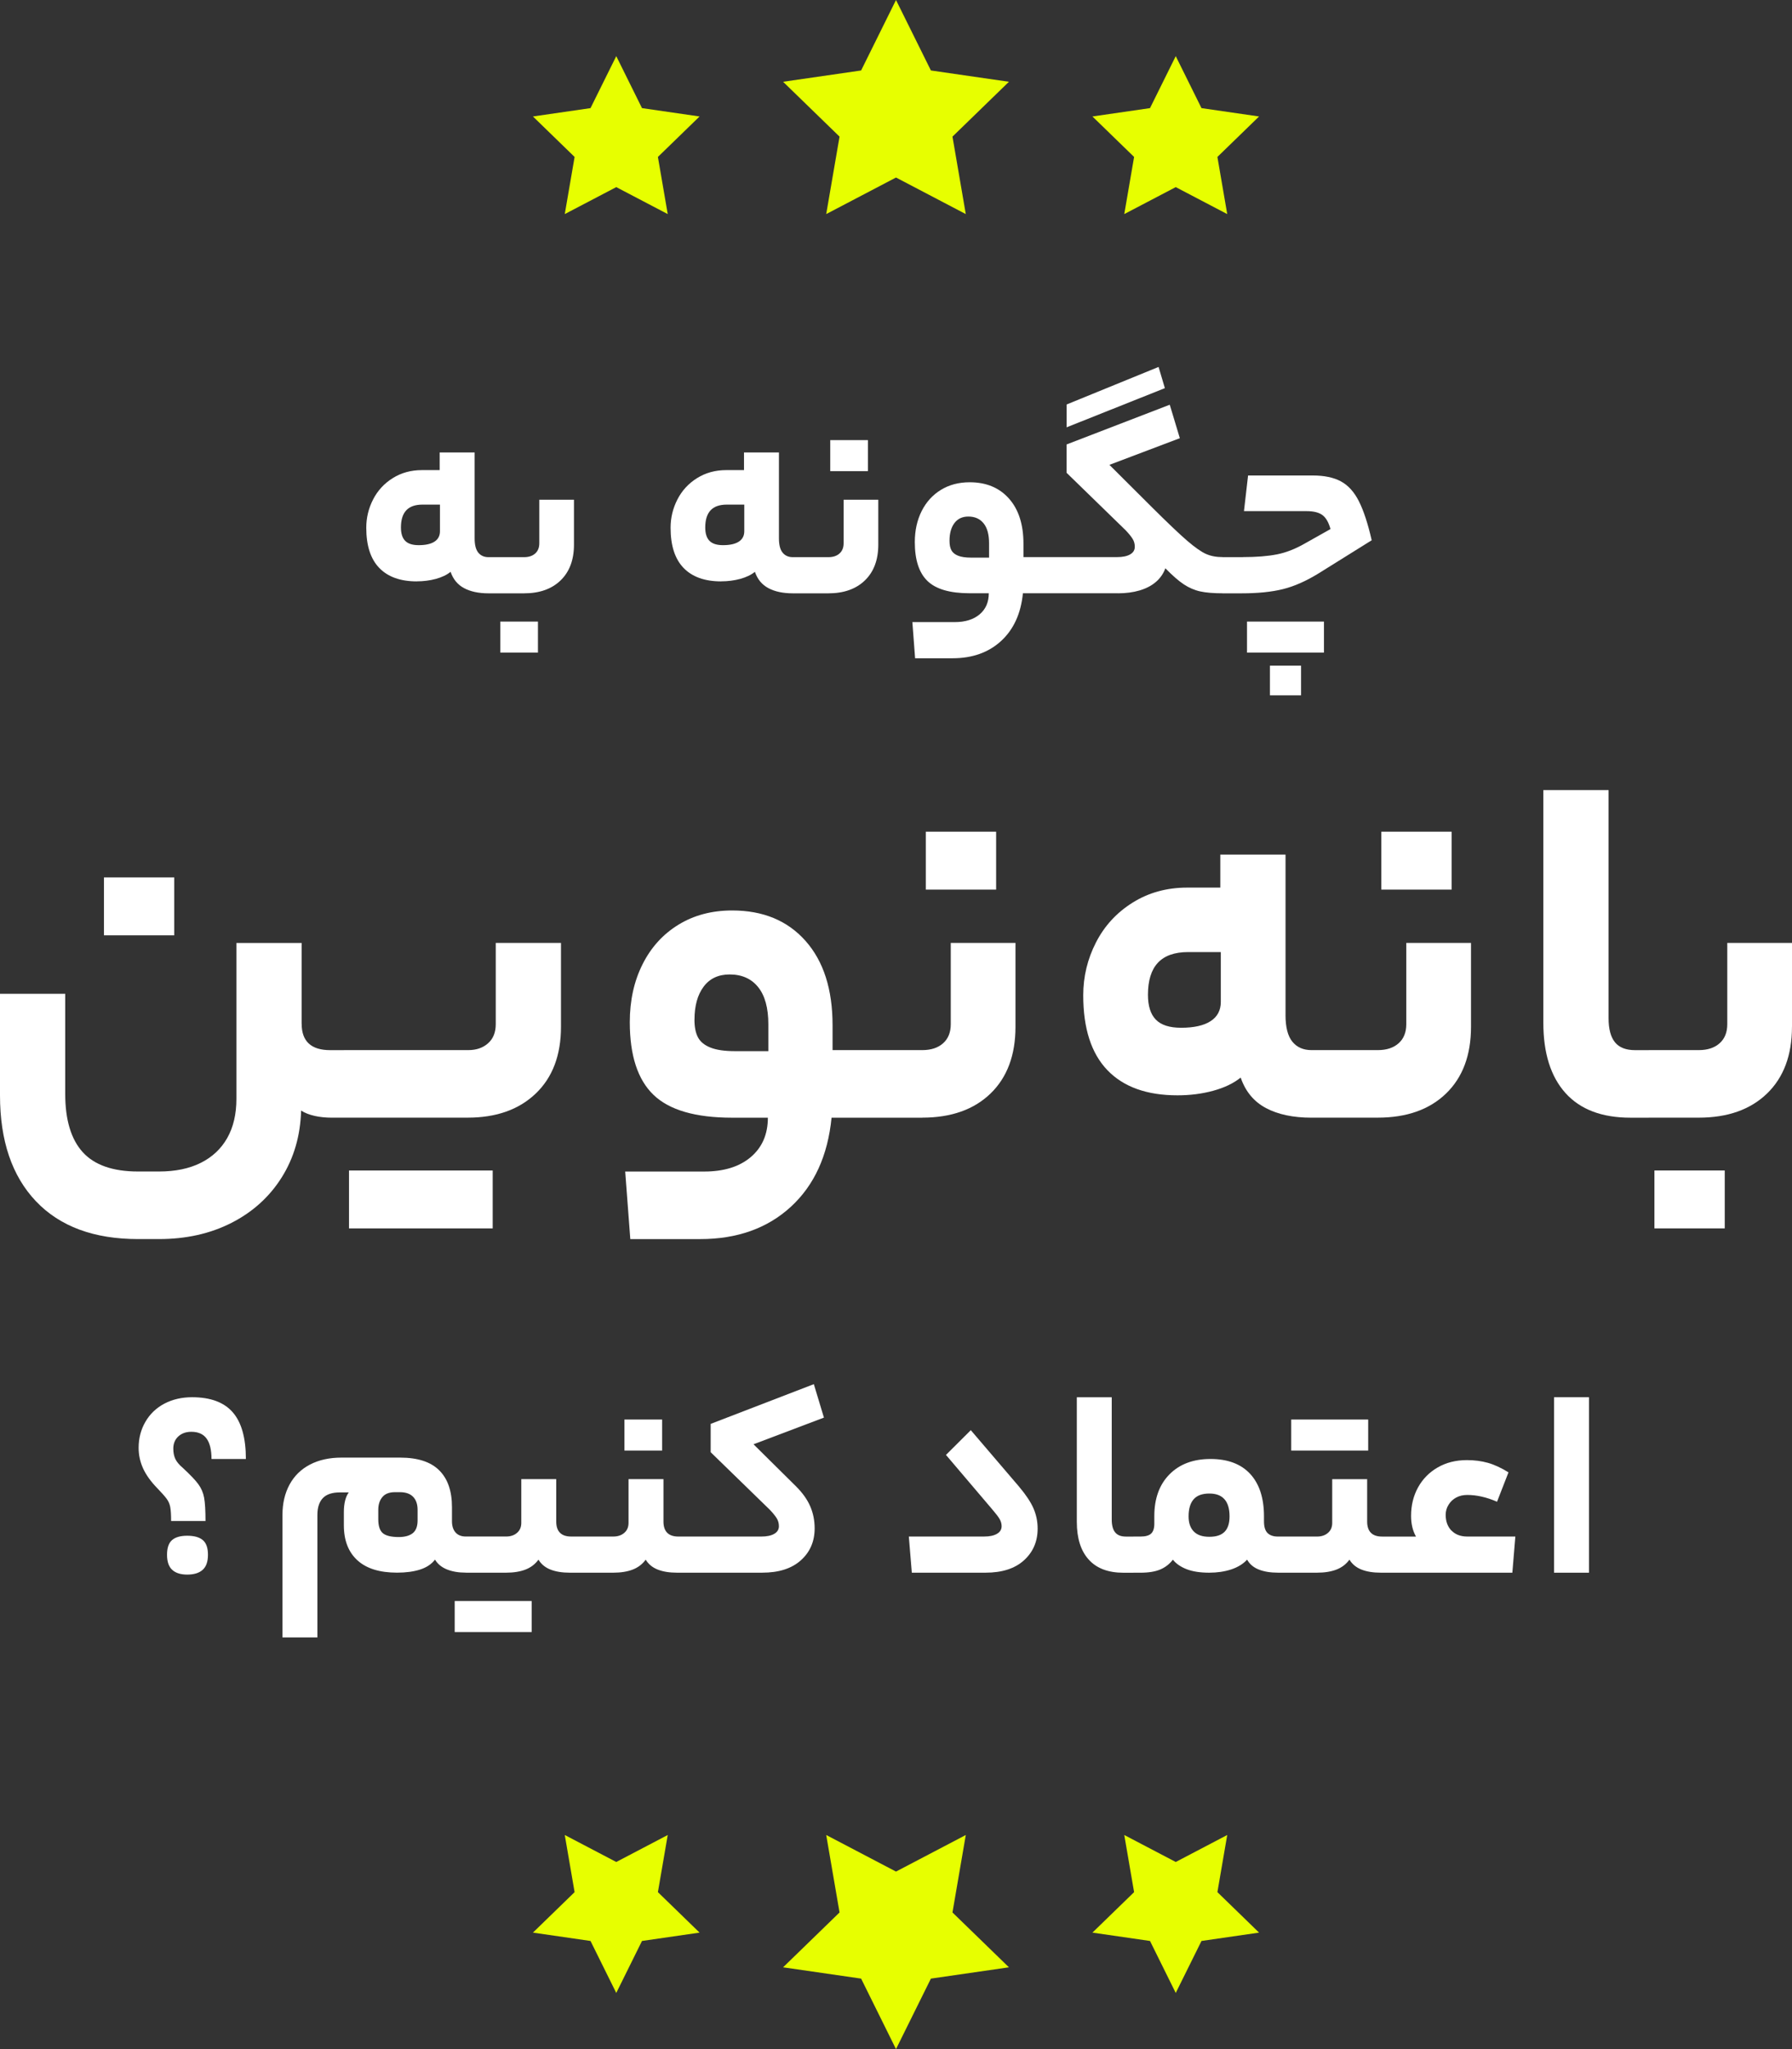
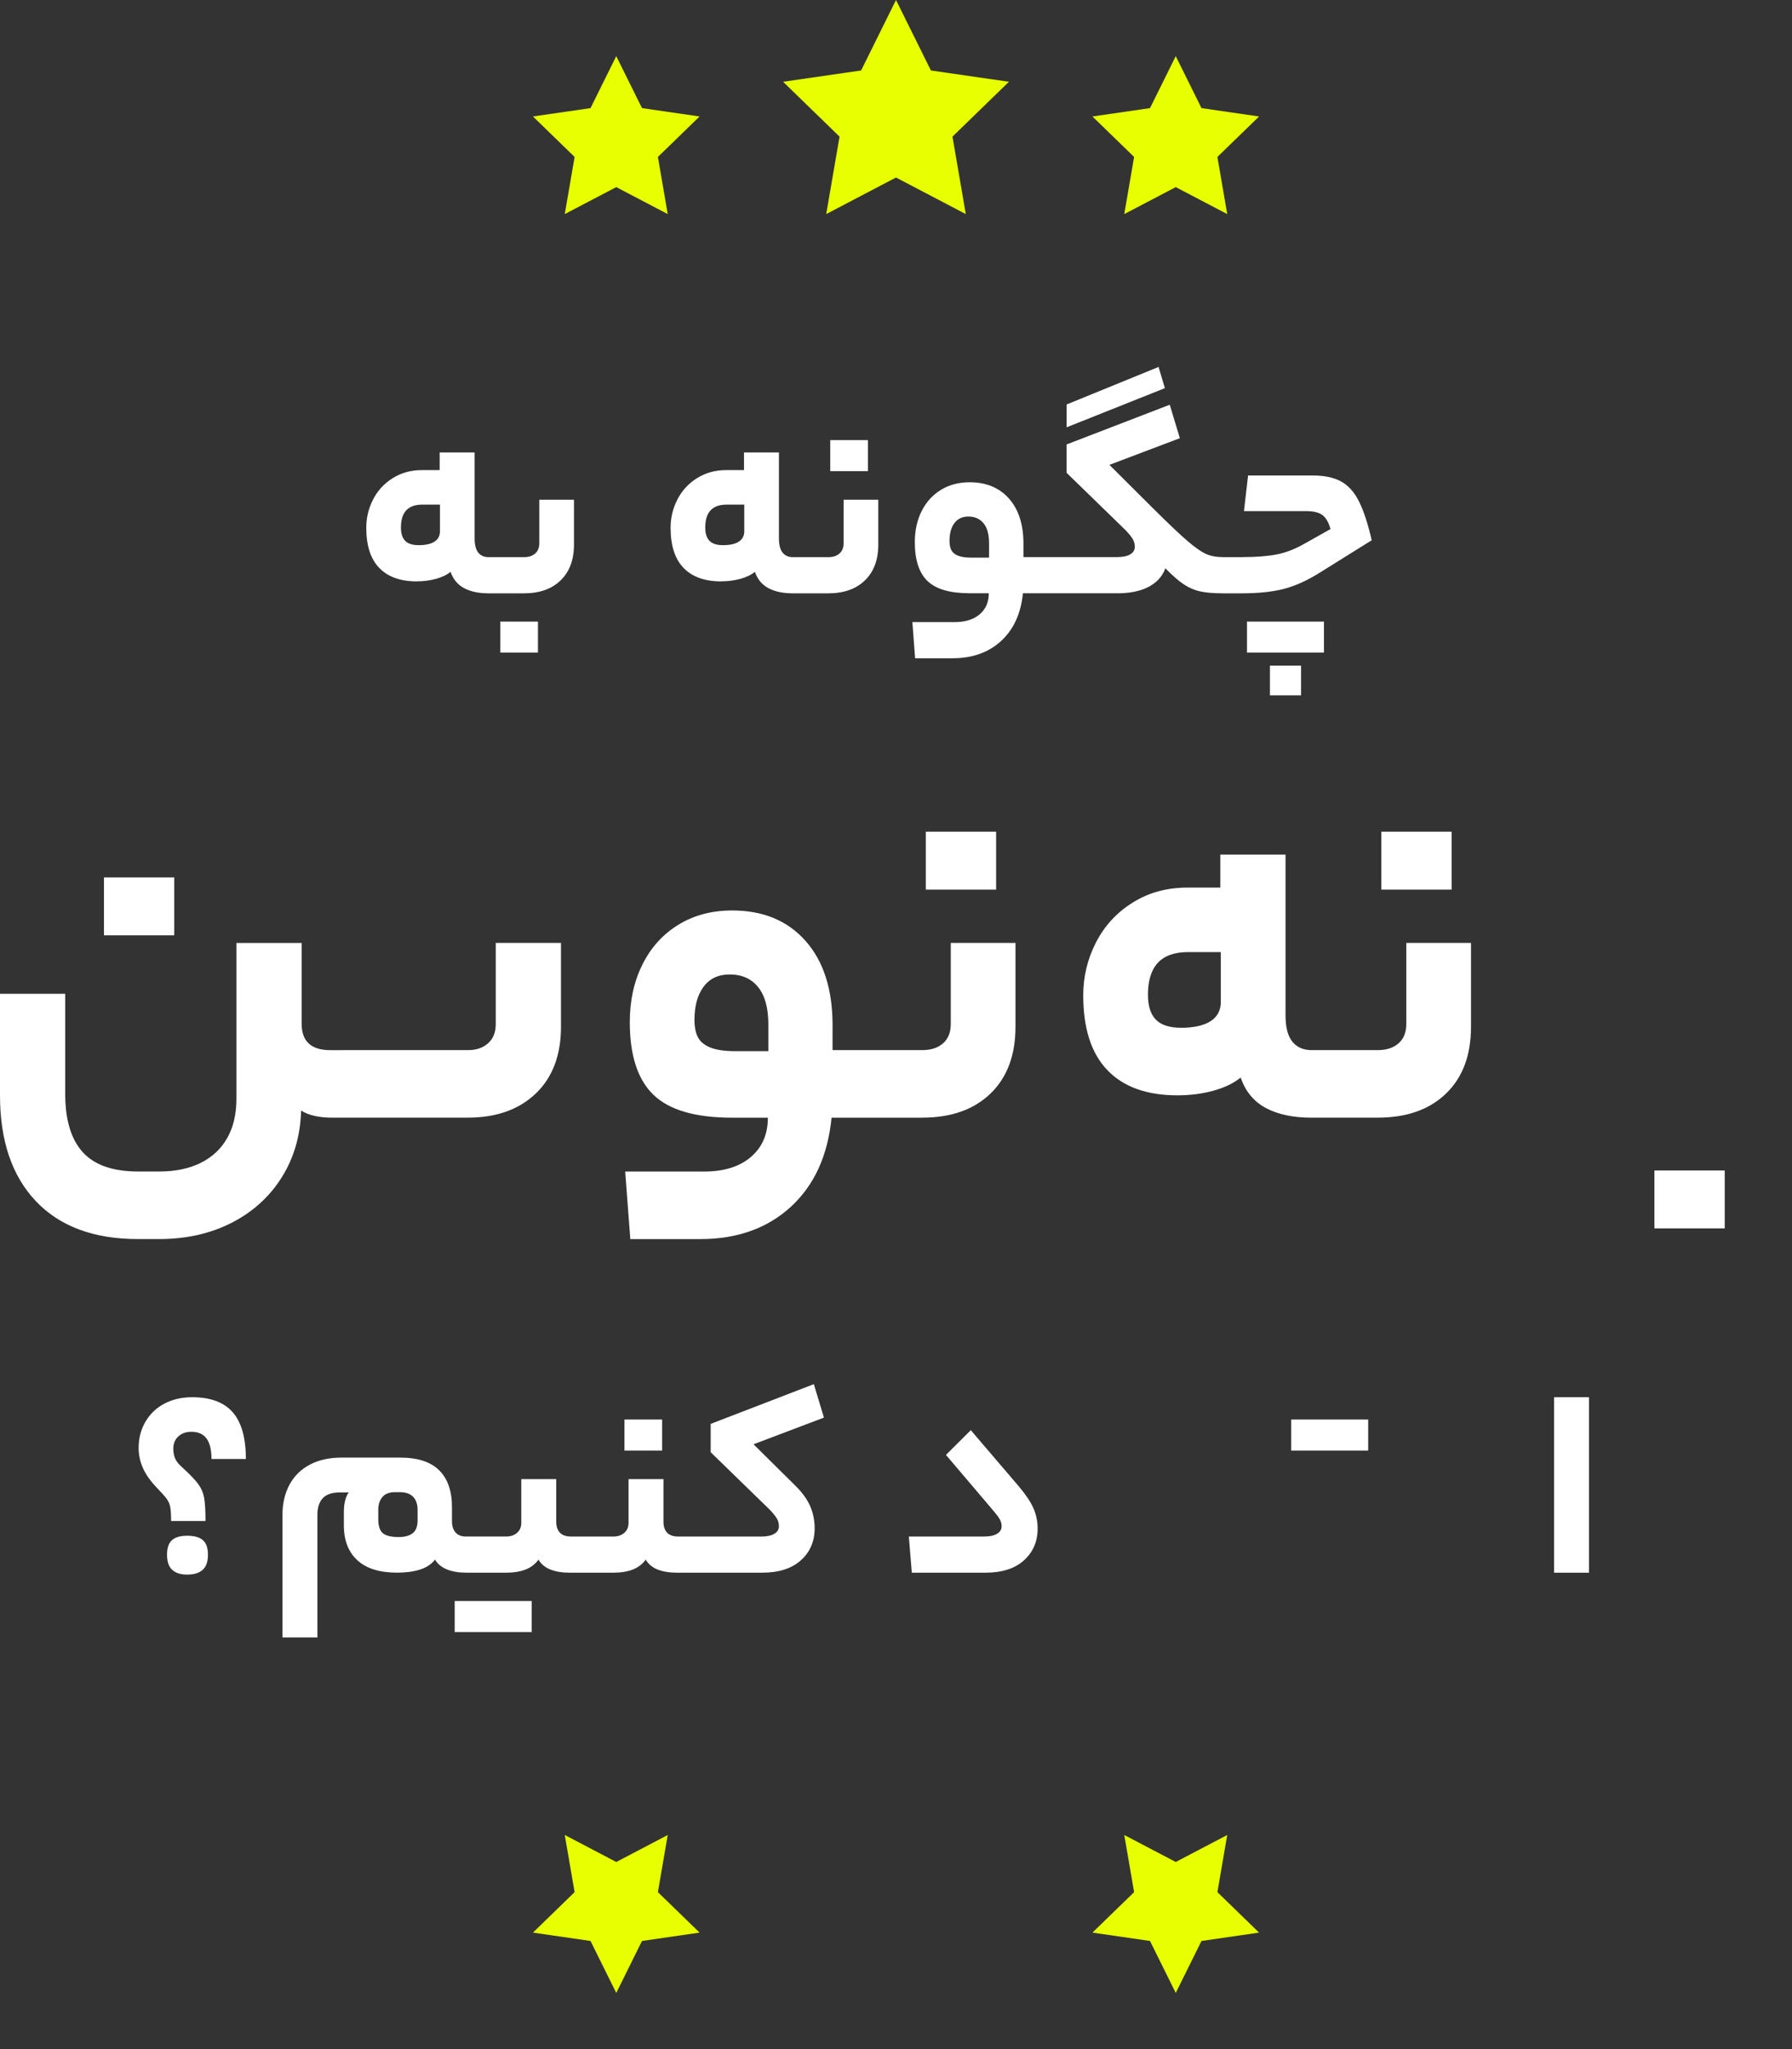
<svg xmlns="http://www.w3.org/2000/svg" id="Layer_1" viewBox="0 0 105 120">
  <rect x="0" y="0" width="105" height="120" fill="#333333" stroke="none" />
  <g>
    <rect x="6.091" y="51.384" width="4.119" height="3.391" style="fill:#fff;" />
    <path d="M18.435,65.35c.309,.07,.652,.104,1.03,.104h.687s.003-.002,.005-.002h7.249c1.672,0,3.001-.47,3.985-1.412,.986-.942,1.479-2.246,1.479-3.911v-4.909h-3.822v4.759c0,.477-.149,.849-.448,1.116-.299,.268-.687,.402-1.164,.402h0s-7.285,0-7.285,0c0,0-.002,.002-.002,.002h-.802c-.557,0-.976-.129-1.254-.387-.279-.257-.418-.645-.418-1.161h-.002v-4.729h-3.821v9.131c0,.893-.178,1.657-.537,2.291-.359,.633-.876,1.119-1.553,1.456-.676,.338-1.492,.506-2.448,.506h-1.224c-1.473,0-2.552-.376-3.239-1.129-.686-.753-1.03-1.893-1.03-3.421v-5.859H0v5.948c0,2.658,.702,4.724,2.105,6.202,1.403,1.477,3.398,2.216,5.985,2.216h1.224c1.592,0,3.01-.317,4.254-.952,1.243-.635,2.224-1.522,2.94-2.662s1.094-2.443,1.135-3.911c.219,.138,.483,.243,.792,.311Z" style="fill:#fff;" />
-     <polygon points="24.51 68.547 20.45 68.547 20.45 71.938 24.51 71.938 24.809 71.938 28.869 71.938 28.869 68.547 24.809 68.547 24.51 68.547" style="fill:#fff;" />
    <path d="M54.038,65.452c1.692,0,3.025-.47,4-1.412,.975-.942,1.463-2.246,1.463-3.911h0v-4.909h-3.792v4.759c0,.477-.149,.849-.448,1.116-.299,.268-.707,.402-1.223,.402h-2.927s0,0,0,0h0s-2.328,0-2.328,0v-1.457c0-2.101-.527-3.747-1.582-4.937-1.055-1.189-2.488-1.784-4.299-1.784-1.195,0-2.245,.279-3.149,.834-.906,.555-1.608,1.328-2.105,2.32-.498,.992-.746,2.121-.746,3.39,0,1.944,.462,3.362,1.388,4.253,.926,.893,2.462,1.339,4.612,1.339h2.09c0,.972-.334,1.74-1.001,2.306-.666,.565-1.577,.847-2.731,.847h-4.627l.299,3.956h4.09c2.169,0,3.94-.63,5.314-1.889,1.373-1.259,2.169-2.999,2.388-5.22h2.388s.002,0,.002,0h2.924Zm-9.017-3.895h-1.971c-.597,0-1.071-.069-1.419-.208-.349-.137-.592-.336-.731-.594s-.209-.606-.209-1.042h.002c0-.811,.179-1.456,.537-1.933s.865-.714,1.522-.714c.717,0,1.274,.248,1.672,.743,.397,.496,.596,1.22,.596,2.171v1.576Z" style="fill:#fff;" />
    <rect x="54.247" y="48.706" width="4.12" height="3.391" style="fill:#fff;" />
    <path d="M77.801,61.497h-.955c-.478,0-.852-.163-1.12-.491-.268-.327-.403-.847-.403-1.561h.001v-9.399h-3.821v1.934h-1.941c-1.195,0-2.258,.293-3.195,.878s-1.652,1.363-2.15,2.334-.746,2.003-.746,3.094c0,1.944,.472,3.406,1.417,4.387,.945,.982,2.314,1.472,4.106,1.472,.735,0,1.432-.088,2.089-.267,.657-.179,1.195-.435,1.613-.773,.279,.813,.771,1.407,1.478,1.784,.707,.377,1.598,.565,2.672,.565h.956s.002-.002,.003-.002h2.923c1.692,0,3.026-.47,4.001-1.412,.975-.942,1.463-2.246,1.463-3.911h0v-4.909h-3.792v4.759c0,.477-.149,.849-.448,1.116-.299,.268-.707,.402-1.224,.402h-2.926s0,0-.001,0Zm-6.269-2.826c0,.495-.199,.872-.597,1.129-.397,.258-.975,.388-1.731,.388-.678,0-1.17-.159-1.479-.476-.309-.316-.462-.802-.462-1.456h0c0-.834,.193-1.458,.582-1.875,.389-.416,.981-.626,1.777-.626h1.91v2.916Z" style="fill:#fff;" />
    <rect x="80.937" y="48.706" width="4.12" height="3.391" style="fill:#fff;" />
    <rect x="96.939" y="68.546" width="4.12" height="3.391" style="fill:#fff;" />
-     <path d="M105,60.128v-4.908h-3.792v4.759c0,.477-.149,.849-.448,1.116-.299,.268-.707,.402-1.224,.402h-2.926s-.002,.002-.002,.002h-.803c-.538,0-.931-.154-1.179-.462-.249-.306-.374-.778-.374-1.412v-13.355h-3.822v13.622c0,1.784,.433,3.158,1.298,4.12,.866,.962,2.135,1.443,3.806,1.443h1.075s.002-.002,.003-.002h2.923c1.692,0,3.026-.47,4.001-1.412,.975-.942,1.463-2.246,1.463-3.911h0Z" style="fill:#fff;" />
    <path d="M24.419,34.045c.394,0,.768-.048,1.12-.143,.351-.096,.64-.234,.863-.414,.15,.436,.413,.754,.792,.956,.379,.202,.856,.303,1.431,.303h.512s0,0,.001,0h1.566c.906,0,1.621-.252,2.143-.757,.522-.505,.784-1.203,.784-2.096v-2.628h-2.031v2.55c0,.254-.08,.454-.241,.597-.16,.144-.378,.216-.655,.216h-2.079c-.255,0-.455-.088-.599-.264-.144-.175-.216-.454-.216-.836v-5.034h-2.047v1.035h-1.04c-.64,0-1.211,.157-1.711,.47-.501,.312-.885,.73-1.151,1.25-.267,.52-.4,1.072-.4,1.657,0,1.042,.253,1.826,.76,2.351,.507,.525,1.239,.789,2.199,.789Zm-.615-4.159c.208-.223,.524-.335,.951-.335h1.024v1.562c0,.265-.107,.467-.32,.606s-.522,.207-.928,.207c-.363,0-.627-.085-.792-.255-.166-.17-.247-.431-.247-.781h0c0-.446,.103-.78,.311-1.004Z" style="fill:#fff;" />
    <rect x="29.313" y="36.401" width="2.207" height="1.817" style="fill:#fff;" />
    <path d="M42.25,34.045c.394,0,.768-.048,1.12-.143,.351-.096,.64-.234,.863-.414,.15,.436,.413,.754,.792,.956,.379,.202,.856,.303,1.431,.303h.512s0,0,.001,0h1.566c.906,0,1.621-.252,2.143-.757,.522-.505,.784-1.203,.784-2.096v-2.628h-2.031v2.55c0,.254-.08,.454-.241,.597-.16,.144-.378,.216-.655,.216h-2.079c-.255,0-.455-.088-.599-.264-.144-.175-.216-.454-.216-.836v-5.034h-2.047v1.035h-1.04c-.64,0-1.211,.157-1.711,.47-.501,.312-.885,.73-1.151,1.25-.267,.52-.4,1.072-.4,1.657,0,1.042,.253,1.826,.76,2.351,.507,.525,1.239,.789,2.199,.789Zm-.615-4.159c.208-.223,.524-.335,.951-.335h1.024v1.562c0,.265-.107,.467-.32,.606s-.522,.207-.928,.207c-.363,0-.627-.085-.792-.255-.166-.17-.247-.431-.247-.781h0c0-.446,.103-.78,.311-1.004Z" style="fill:#fff;" />
    <rect x="48.647" y="25.774" width="2.207" height="1.817" style="fill:#fff;" />
    <path d="M65.517,34.745c.457,0,.876-.056,1.255-.167,.379-.112,.696-.276,.951-.494,.255-.217,.443-.486,.56-.804,.416,.425,.775,.739,1.079,.94,.305,.201,.624,.34,.96,.414,.336,.074,.775,.111,1.318,.111,0,0,.001,.002,.002,.002h1.103c.96,0,1.77-.082,2.431-.247,.661-.165,1.354-.471,2.079-.917l3.118-1.944c-.224-.977-.474-1.739-.751-2.286-.277-.548-.629-.935-1.056-1.164-.427-.229-.975-.343-1.647-.343h-3.79l-.24,2.087h3.662c.416,0,.727,.077,.935,.231s.366,.428,.472,.82l-1.503,.845c-.554,.318-1.097,.531-1.63,.636-.533,.106-1.199,.16-1.999,.16v.003h-1.183s-.001-.002-.002-.002c-.373,0-.698-.062-.975-.185-.277-.122-.645-.379-1.103-.772-.458-.394-1.151-1.053-2.079-1.976l-2.479-2.47,4.126-1.561-.591-1.96-6.046,2.327v1.658l3.471,3.376c.18,.191,.314,.356,.399,.494,.086,.139,.128,.293,.128,.463,0,.191-.09,.341-.271,.446-.181,.106-.437,.16-.768,.16h0s-4.235,0-4.235,0c0,0,0,0,0,0h-1.25v-.781c0-1.125-.282-2.008-.847-2.645-.565-.638-1.334-.957-2.303-.957-.641,0-1.202,.148-1.688,.446-.486,.298-.861,.712-1.128,1.243-.266,.531-.4,1.137-.4,1.817,0,1.04,.248,1.8,.744,2.277,.496,.478,1.319,.717,2.471,.717h1.119c0,.521-.178,.932-.535,1.234-.357,.303-.845,.455-1.463,.455h-2.479l.16,2.118h2.191c1.162,0,2.111-.336,2.847-1.011,.735-.676,1.162-1.608,1.279-2.797h1.278s0,0,.001,0h4.302Zm-7.564-2.089h-1.055c-.321,0-.575-.037-.76-.112-.186-.074-.317-.18-.391-.318-.075-.137-.112-.323-.112-.557,0-.436,.097-.781,.288-1.036,.192-.255,.464-.383,.815-.383,.383,0,.682,.133,.896,.399,.213,.266,.319,.653,.319,1.163v.845Z" style="fill:#fff;" />
    <polygon points="67.885 21.488 67.885 21.489 62.496 23.688 62.496 25.025 68.254 22.731 67.885 21.488" style="fill:#fff;" />
    <rect x="74.41" y="38.982" width="1.824" height="1.737" style="fill:#fff;" />
    <polygon points="77.576 36.401 75.401 36.401 75.242 36.401 73.067 36.401 73.067 38.218 75.242 38.218 75.401 38.218 77.576 38.218 77.576 36.401" style="fill:#fff;" />
    <path d="M10.97,89.936c-.394,0-.69,.084-.887,.253-.197,.171-.296,.457-.296,.861s.101,.698,.304,.884c.202,.186,.496,.278,.879,.278,.394,0,.696-.092,.904-.278,.208-.186,.311-.481,.311-.884s-.101-.69-.304-.861c-.203-.169-.507-.253-.912-.253Z" style="fill:#fff;" />
    <path d="M11.257,81.825c-.607,0-1.148,.125-1.623,.374-.474,.25-.845,.603-1.111,1.06-.267,.456-.4,.966-.4,1.53,0,.423,.089,.828,.264,1.21,.176,.382,.451,.765,.823,1.147,.256,.265,.44,.472,.552,.622,.112,.15,.184,.317,.216,.503,.033,.186,.048,.453,.048,.803h2.015c0-.616-.027-1.07-.08-1.362s-.166-.554-.336-.789-.474-.553-.911-.958c-.214-.18-.36-.355-.44-.525-.08-.169-.12-.372-.12-.604,0-.297,.099-.537,.296-.717,.197-.18,.45-.27,.76-.27,.404,0,.703,.132,.895,.397,.192,.267,.288,.664,.288,1.195h2.014c0-1.232-.256-2.143-.768-2.732-.512-.589-1.306-.884-2.383-.884Z" style="fill:#fff;" />
    <polygon points="28.817 93.759 26.643 93.759 26.643 95.576 28.817 95.576 28.978 95.576 31.152 95.576 31.152 93.759 28.978 93.759 28.817 93.759" style="fill:#fff;" />
    <rect x="36.589" y="83.131" width="2.207" height="1.817" style="fill:#fff;" />
    <path d="M47.686,81.059l-6.045,2.327v1.658l3.471,3.376c.181,.192,.314,.357,.4,.495,.085,.138,.127,.292,.127,.463,0,.192-.09,.34-.271,.445-.181,.107-.438,.161-.768,.161h0s-4.238-.001-4.238-.001c0,0,0,.001-.001,.001h-.607c-.298,0-.519-.076-.663-.225-.144-.147-.216-.366-.216-.652v-2.486h-2.047v2.564c0,.246-.083,.439-.247,.581-.166,.144-.38,.217-.648,.217h-1.856s0,0-.001,0h-.605c-.298,0-.519-.076-.663-.225-.144-.147-.216-.366-.216-.652v-2.486h-2.047v2.564c0,.246-.083,.439-.247,.581-.166,.144-.38,.217-.648,.217h-1.856s0,0-.001,0h-.495c-.266,0-.468-.081-.607-.24-.139-.159-.208-.378-.208-.654v-.829c0-.944-.251-1.665-.752-2.158-.501-.495-1.263-.74-2.287-.74h-3.438c-.704,0-1.317,.135-1.839,.405-.522,.272-.923,.662-1.2,1.172s-.416,1.105-.416,1.783v7.17h2.047v-7.17c0-.436,.106-.763,.319-.988,.213-.223,.544-.334,.992-.334h.528c-.096,.127-.168,.29-.216,.485-.048,.197-.072,.412-.072,.646v.796c0,.882,.264,1.564,.792,2.047,.528,.483,1.303,.725,2.327,.725,.522,0,.973-.062,1.351-.183,.378-.123,.668-.316,.871-.581,.15,.253,.382,.445,.696,.574,.314,.127,.69,.19,1.128,.19v.002h.479s0,0,.001,0h1.854c.448,0,.829-.062,1.143-.183,.314-.123,.568-.316,.76-.581,.16,.265,.394,.459,.704,.581,.309,.122,.688,.183,1.136,.183h.688s0,0,.001,0h1.852c.448,0,.829-.062,1.143-.183,.314-.123,.568-.316,.76-.581,.16,.265,.394,.459,.704,.581,.309,.122,.688,.183,1.136,.183h.688s0-.001,.001-.001h4.301c.969,0,1.724-.242,2.262-.725,.538-.483,.807-1.107,.807-1.872,0-.457-.086-.885-.256-1.282-.171-.399-.448-.79-.831-1.172l-2.495-2.469,4.126-1.561-.592-1.96Zm-23.218,7.981c0,.352-.097,.601-.288,.75-.192,.148-.464,.223-.816,.223h0c-.437,0-.746-.075-.928-.222-.181-.15-.272-.426-.272-.829v-.543c0-.307,.08-.557,.241-.748,.16-.192,.405-.286,.735-.286h.288c.342,0,.6,.089,.776,.27,.176,.18,.264,.435,.264,.763v.622Z" style="fill:#fff;" />
    <path d="M59.729,87.083l-2.846-3.329-1.455,1.449,2.734,3.216c.202,.235,.341,.418,.416,.551,.074,.133,.111,.268,.111,.407,0,.192-.09,.34-.271,.445-.182,.107-.433,.161-.752,.161h-4.414l.175,2.117h4.318c.969,0,1.721-.241,2.254-.725,.533-.484,.8-1.101,.8-1.855,0-.414-.08-.807-.24-1.179-.161-.372-.439-.792-.832-1.258Z" style="fill:#fff;" />
    <polygon points="56.882 83.753 56.883 83.754 56.884 83.753 56.882 83.753" style="fill:#fff;" />
    <polygon points="75.657 83.131 75.657 84.948 77.833 84.948 77.993 84.948 80.167 84.948 80.167 83.131 77.993 83.131 77.833 83.131 75.657 83.131" style="fill:#fff;" />
-     <path d="M85.044,89.634c-.224-.234-.336-.542-.336-.924,0-.213,.057-.409,.169-.589,.111-.181,.261-.322,.448-.422,.186-.101,.402-.151,.648-.151,.555,0,1.136,.132,1.744,.397l.671-1.721c-.427-.264-.829-.451-1.208-.558-.379-.105-.787-.159-1.223-.159-.65,0-1.223,.143-1.719,.431-.496,.286-.879,.677-1.151,1.17-.271,.495-.407,1.049-.407,1.665,0,.467,.096,.87,.288,1.212h0s-1.373,0-1.373,0c0,0,0,0-.001,0h-.608c-.299,0-.519-.076-.663-.225-.144-.147-.216-.366-.216-.652v-2.486h-2.047v2.564c0,.246-.083,.439-.247,.581-.166,.144-.38,.217-.648,.217h-2.287c-.266,0-.469-.07-.608-.207s-.208-.368-.208-.687v-.286c0-1.072-.268-1.9-.806-2.486-.539-.583-1.315-.877-2.327-.877s-1.814,.302-2.406,.902c-.59,.598-.887,1.413-.887,2.445v.445c0,.267-.062,.457-.184,.574-.122,.117-.333,.177-.632,.177h0s-.416-.001-.416-.001c0,0-.002,.002-.002,.002h-.429c-.288,0-.499-.082-.632-.247-.134-.164-.2-.415-.2-.757v-7.154h-2.046v7.297c0,.956,.231,1.692,.695,2.206,.463,.516,1.143,.773,2.039,.773h.576s.002-.002,.003-.002h.413c.48,0,.868-.063,1.168-.19,.299-.129,.543-.32,.735-.574,.181,.232,.448,.417,.799,.556,.353,.138,.794,.207,1.328,.207,.47,0,.898-.063,1.288-.19,.388-.129,.701-.32,.934-.574,.149,.265,.378,.459,.688,.581,.309,.122,.687,.183,1.135,.183h2.271c.448,0,.829-.062,1.143-.183,.314-.123,.569-.316,.76-.581,.16,.265,.395,.459,.704,.581,.309,.122,.687,.183,1.135,.183h.685s0,0,.001,0h7.02l.176-2.117h-2.814c-.394,0-.703-.117-.928-.351Zm-14.183,.364c-.405,0-.71-.103-.912-.31-.203-.207-.305-.502-.305-.884,0-.447,.1-.78,.297-1.003,.197-.225,.504-.336,.92-.336,.394,0,.69,.111,.887,.336,.197,.222,.296,.556,.296,1.002,0,.402-.096,.704-.288,.899-.191,.197-.49,.296-.895,.296Z" style="fill:#fff;" />
    <rect x="91.058" y="81.825" width="2.046" height="10.276" style="fill:#fff;" />
  </g>
  <g>
-     <polygon points="52.5 120 50.456 115.872 45.884 115.21 49.192 111.998 48.411 107.462 52.5 109.604 56.589 107.462 55.809 111.998 59.117 115.21 54.545 115.872 52.5 120" style="fill:#e7ff00;" />
    <g>
      <polygon points="68.891 116.711 67.383 113.667 64.01 113.178 66.451 110.808 65.875 107.462 68.891 109.042 71.908 107.462 71.332 110.808 73.773 113.178 70.4 113.667 68.891 116.711" style="fill:#e7ff00;" />
      <polygon points="36.109 116.711 34.6 113.667 31.227 113.178 33.668 110.808 33.092 107.462 36.109 109.042 39.125 107.462 38.549 110.808 40.99 113.178 37.617 113.667 36.109 116.711" style="fill:#e7ff00;" />
    </g>
  </g>
  <g>
    <polygon points="52.5 0 54.545 4.127 59.117 4.789 55.809 8.001 56.589 12.537 52.5 10.396 48.411 12.537 49.192 8.001 45.884 4.789 50.456 4.127 52.5 0" style="fill:#e7ff00;" />
    <g>
      <polygon points="36.109 3.288 37.617 6.332 40.99 6.821 38.549 9.191 39.125 12.537 36.109 10.958 33.092 12.537 33.668 9.191 31.227 6.821 34.6 6.332 36.109 3.288" style="fill:#e7ff00;" />
      <polygon points="68.891 3.288 70.4 6.332 73.773 6.821 71.332 9.191 71.908 12.537 68.891 10.958 65.875 12.537 66.451 9.191 64.01 6.821 67.383 6.332 68.891 3.288" style="fill:#e7ff00;" />
    </g>
  </g>
</svg>